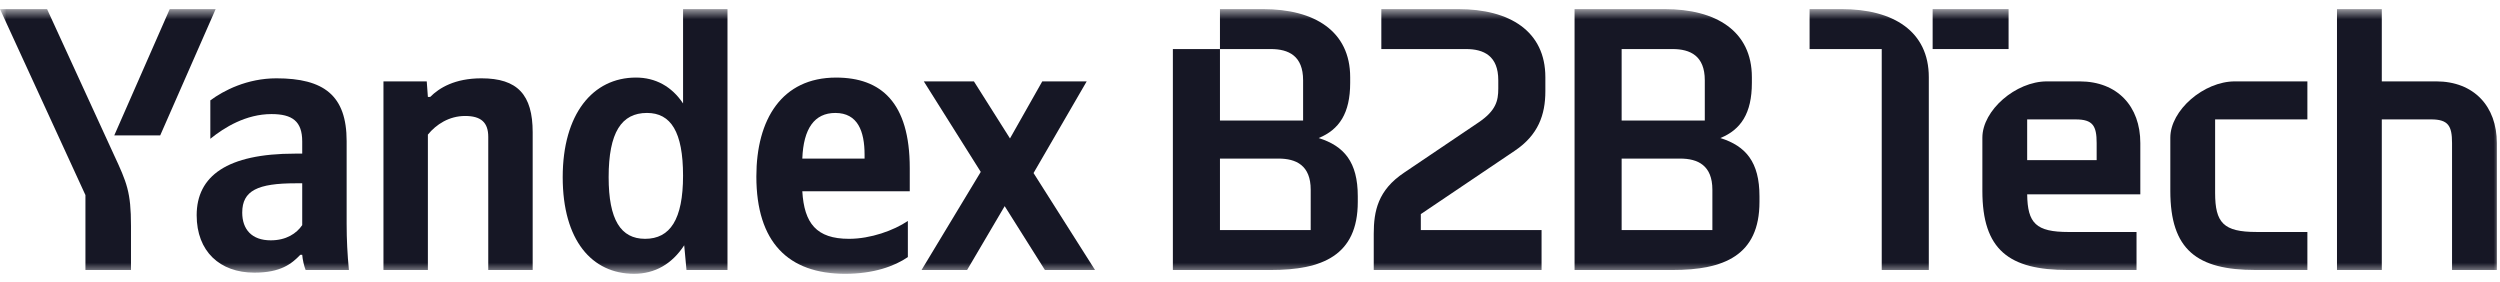
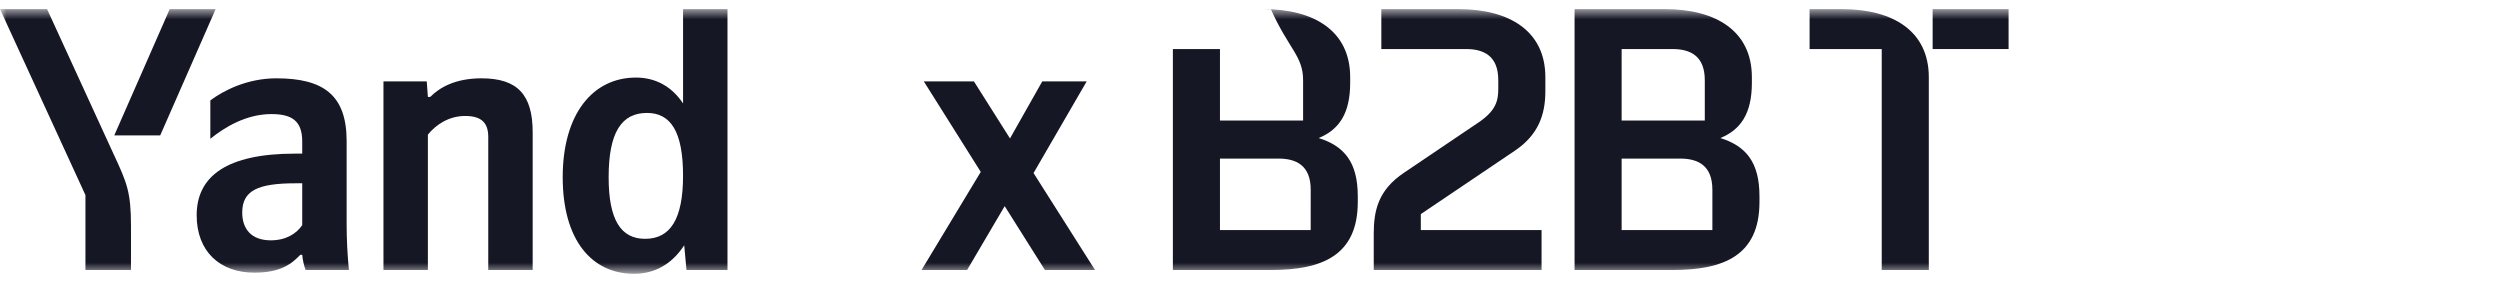
<svg xmlns="http://www.w3.org/2000/svg" width="195" height="22" viewBox="0 0 195 22" fill="none">
  <g clip-path="url(#clip0_195_176)">
    <mask id="mask0_195_176" style="mask-type:luminance" maskUnits="userSpaceOnUse" x="0" y="0" width="195" height="22">
      <path d="M195 0.688H0V21.311H195V0.688Z" fill="white" />
    </mask>
    <g mask="url(#mask0_195_176)">
      <path d="M53.279 8.068C52.39 6.733 51.117 6.05 49.606 6.05C46.23 6.05 43.891 8.898 43.891 13.822C43.891 18.747 46.171 21.357 49.459 21.357C51.088 21.357 52.42 20.586 53.368 19.132L53.546 21.061H56.744V0.711H53.279L53.279 8.068ZM50.317 18.628C48.421 18.628 47.474 17.145 47.474 13.822C47.474 10.322 48.48 8.809 50.465 8.809C52.33 8.809 53.278 10.292 53.278 13.704C53.278 17.115 52.271 18.628 50.317 18.628Z" fill="#161725" />
-       <path d="M65.215 6.051C60.98 6.051 58.996 9.314 58.996 13.764C58.996 18.895 61.484 21.358 65.926 21.358C68.148 21.358 69.776 20.764 70.813 20.052V17.234C69.717 17.976 67.911 18.628 66.223 18.628C63.675 18.628 62.728 17.412 62.58 14.92H70.961V13.111C70.961 7.979 68.71 6.051 65.215 6.051ZM67.437 12.37H62.58C62.669 10.026 63.528 8.81 65.156 8.81C66.904 8.81 67.437 10.234 67.437 12.073V12.37Z" fill="#161725" />
      <path d="M84.762 6.348H81.297L78.779 10.798L75.966 6.348H72.057L76.499 13.408L71.879 21.061H75.433L78.365 16.078L81.504 21.061H85.413L80.616 13.497L84.762 6.348Z" fill="#161725" />
      <path d="M3.672 0.711H0L6.664 15.217V21.061H10.217V17.619C10.217 14.979 9.892 14.238 8.885 12.072L3.672 0.711Z" fill="#161725" />
      <path d="M37.551 6.109C35.478 6.109 34.264 6.851 33.553 7.563H33.375L33.286 6.347H29.91V21.06H33.375V10.499C34.027 9.699 35.034 9.046 36.278 9.046C37.522 9.046 38.084 9.55 38.084 10.678V21.06H41.549V10.322C41.549 7.385 40.365 6.109 37.551 6.109Z" fill="#161725" />
      <path d="M13.238 0.711L8.914 10.559H12.497L16.821 0.711H13.238Z" fill="#161725" />
      <path d="M27.038 11.004C27.038 7.444 25.261 6.109 21.559 6.109C19.279 6.109 17.442 7.059 16.406 7.83V10.826C17.502 9.936 19.19 8.898 21.174 8.898C22.803 8.898 23.573 9.461 23.573 11.034V11.983H23.01C17.709 11.983 15.34 13.733 15.34 16.789C15.34 19.607 17.146 21.268 19.841 21.268C21.885 21.268 22.744 20.585 23.425 19.873H23.573C23.602 20.259 23.721 20.763 23.839 21.06H27.215C27.097 19.844 27.038 18.687 27.038 17.471L27.038 11.004ZM23.573 17.56C23.129 18.212 22.329 18.746 21.115 18.746C19.634 18.746 18.894 17.886 18.894 16.581C18.894 14.86 20.108 14.297 23.069 14.297H23.573L23.573 17.56Z" fill="#161725" />
      <path d="M134.188 10.767C135.787 10.115 136.646 8.839 136.646 6.466V6.021C136.646 2.431 133.863 0.711 129.864 0.711H122.816V21.061H130.457C134.455 21.061 137.239 19.933 137.239 15.751V15.306C137.239 12.636 136.172 11.39 134.188 10.767ZM126.488 3.826H130.456C131.848 3.826 132.974 4.36 132.974 6.259V9.403H126.488V3.826ZM133.566 17.946H126.488V12.369H131.049C132.44 12.369 133.566 12.903 133.566 14.802V17.946Z" fill="#161725" />
-       <path d="M162.206 6.348H159.659C157.231 6.348 154.625 8.602 154.625 10.738V14.891C154.625 19.489 156.698 21.061 161.288 21.061H166.649V18.095H161.348C158.801 18.095 158.149 17.413 158.12 15.158H166.945V11.153C166.945 8.306 165.168 6.348 162.207 6.348H162.206ZM163.539 12.488H158.119V9.314H161.91C163.243 9.314 163.539 9.819 163.539 11.154V12.488Z" fill="#161725" />
-       <path d="M169.285 10.738V14.89C169.285 19.488 171.358 21.061 175.948 21.061H179.976V18.094H176.008C173.431 18.094 172.779 17.383 172.779 15.039V9.314H179.976V6.348H174.32C171.891 6.348 169.285 8.602 169.285 10.738Z" fill="#161725" />
-       <path d="M102.856 10.767C104.455 10.115 105.314 8.839 105.314 6.466V6.021C105.314 2.431 102.531 0.711 98.533 0.711H95.157V3.826H99.125C100.516 3.826 101.642 4.36 101.642 6.258V9.403H95.157V3.826L91.484 3.826V21.061H99.125C103.123 21.061 105.907 19.933 105.907 15.751V15.306C105.907 12.636 104.84 11.39 102.856 10.767ZM102.234 17.946H95.157V12.369H99.718C101.109 12.369 102.235 12.903 102.235 14.802L102.234 17.946Z" fill="#161725" />
-       <path d="M190.015 6.347H185.78V0.711H182.285V21.061H185.78V9.313H189.63C190.963 9.313 191.259 9.818 191.259 11.153V21.061H194.754V11.153C194.754 8.305 192.977 6.347 190.015 6.347Z" fill="#161725" />
+       <path d="M102.856 10.767C104.455 10.115 105.314 8.839 105.314 6.466V6.021C105.314 2.431 102.531 0.711 98.533 0.711H95.157H99.125C100.516 3.826 101.642 4.36 101.642 6.258V9.403H95.157V3.826L91.484 3.826V21.061H99.125C103.123 21.061 105.907 19.933 105.907 15.751V15.306C105.907 12.636 104.84 11.39 102.856 10.767ZM102.234 17.946H95.157V12.369H99.718C101.109 12.369 102.235 12.903 102.235 14.802L102.234 17.946Z" fill="#161725" />
      <path d="M156.669 0.711H150.746V3.826H156.669V0.711Z" fill="#161725" />
      <path d="M113.756 0.711H107.744V3.826H114.348C115.74 3.826 116.866 4.36 116.866 6.258V6.911C116.866 7.86 116.688 8.631 115.325 9.551L109.521 13.467C107.477 14.832 107.152 16.463 107.152 18.243V21.061H120.242V17.946H110.824V16.7L118.169 11.747C119.975 10.53 120.538 8.958 120.538 7.119V6.022C120.538 2.432 117.754 0.711 113.756 0.711Z" fill="#161725" />
      <path d="M143.666 0.711H141.148V3.826H146.775V21.061H150.447V6.021C150.447 2.431 147.664 0.711 143.665 0.711H143.666Z" fill="#161725" />
    </g>
  </g>
  <defs>
    <clipPath id="clip0_195_176">
      <rect width="195" height="22" fill="white" />
    </clipPath>
  </defs>
</svg>